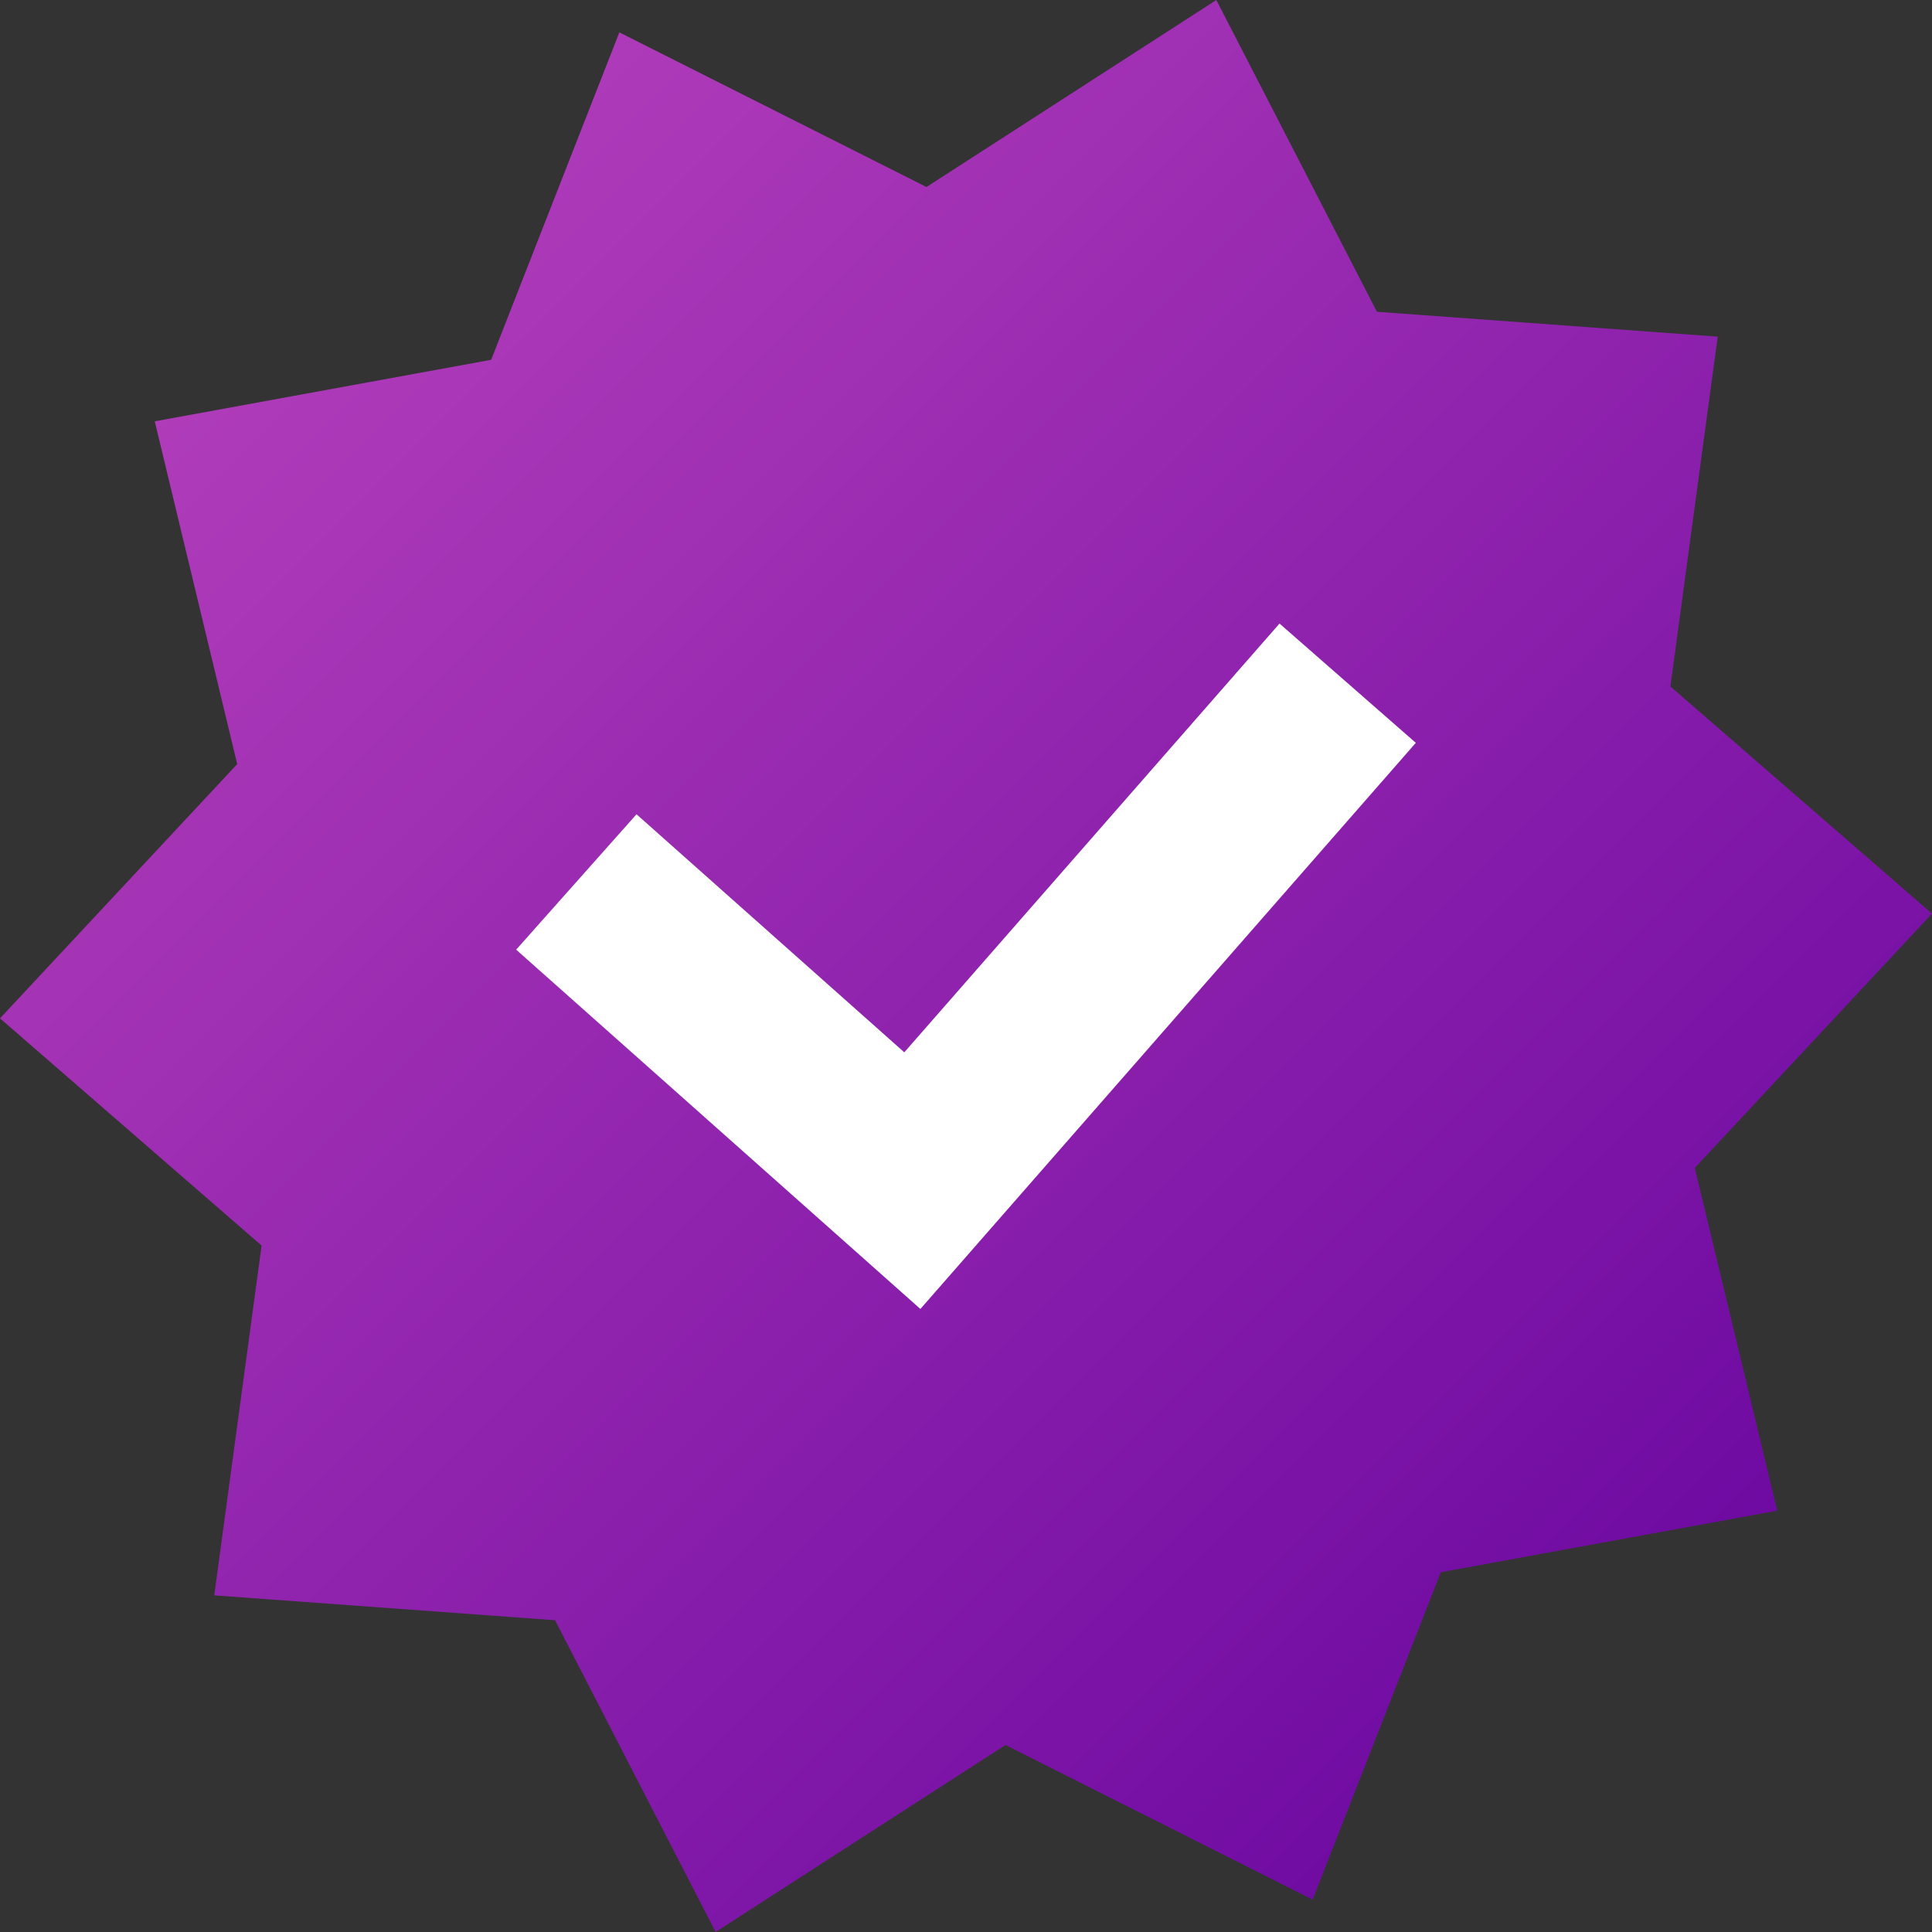
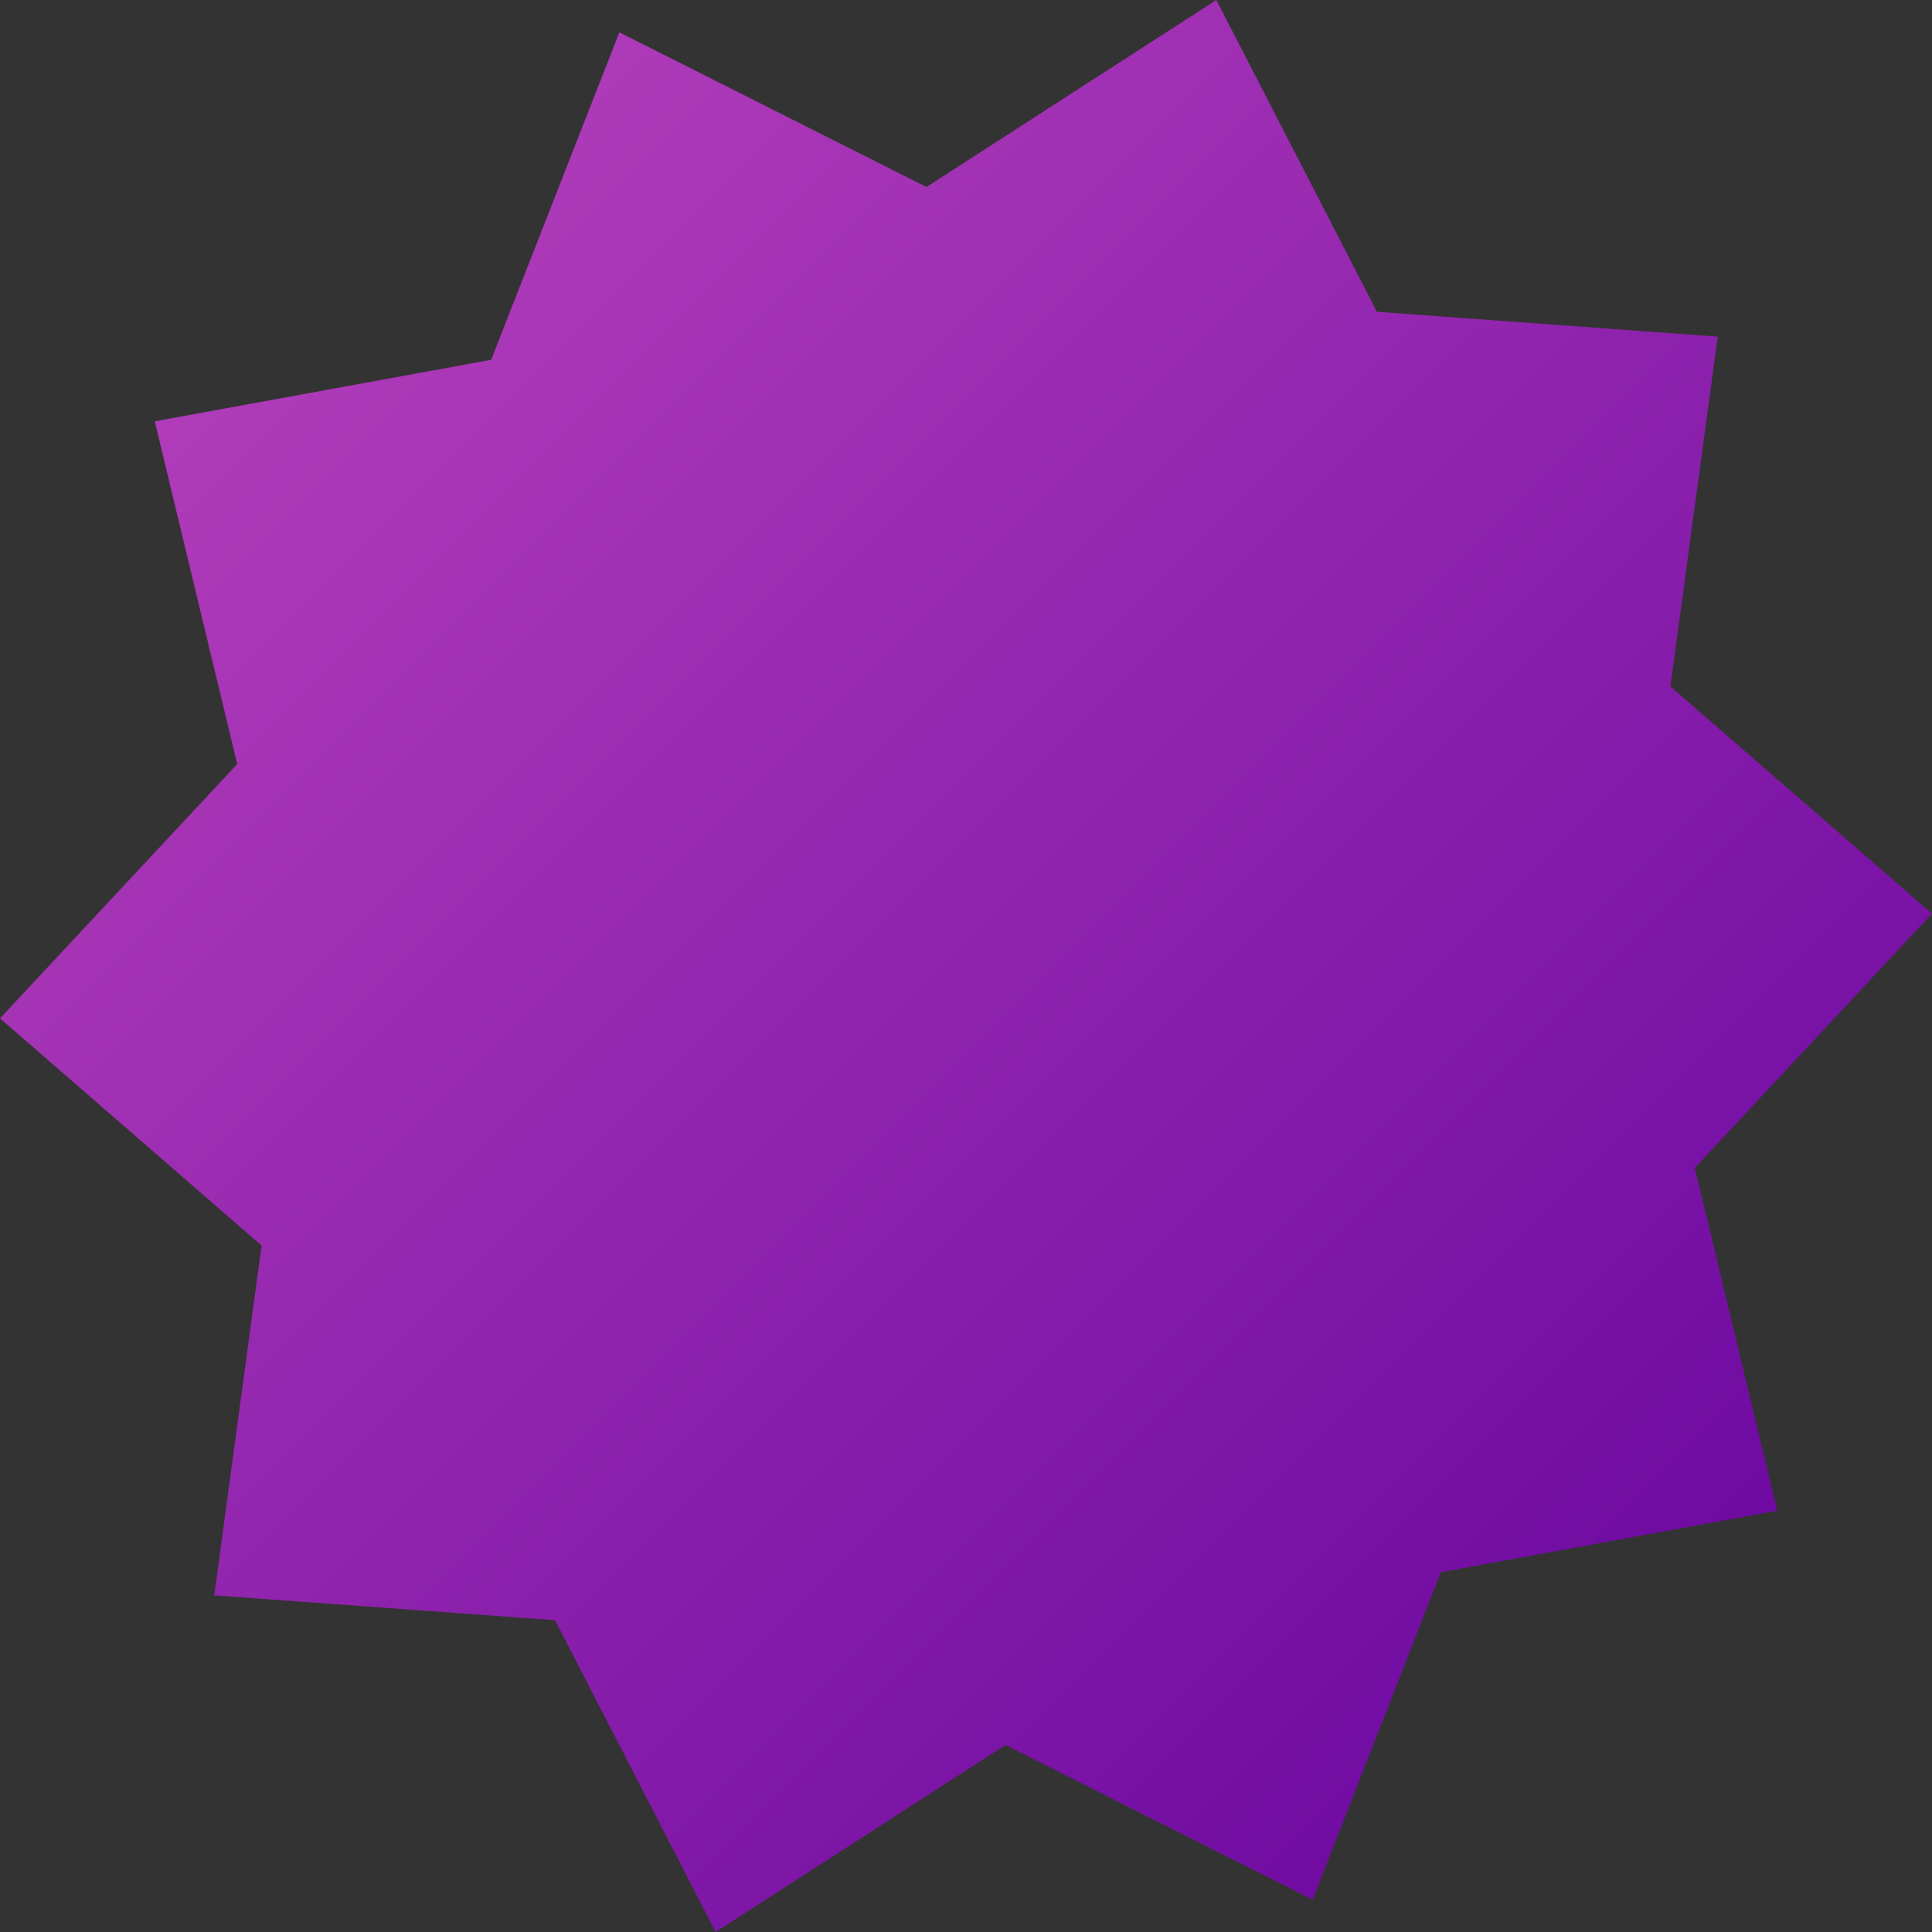
<svg xmlns="http://www.w3.org/2000/svg" width="40" height="40" viewBox="0 0 40 40" fill="none">
  <rect x="0" y="0" width="40" height="40" fill="#333333" stroke="none" />
  <g clip-path="url(#clip0_9022_58379)">
    <path d="M25.183 0L28.508 6.455L35.564 6.97L34.584 14.212L40 18.916L35.089 24.18L36.796 31.277L29.831 32.551L27.177 39.33L20.818 36.128L14.816 40L11.492 33.545L4.436 33.03L5.416 25.788L0 21.084L4.911 15.82L3.204 8.723L10.169 7.449L12.823 0.67L19.182 3.872L25.183 0Z" fill="url(#paint0_linear_9022_58379)" />
-     <path d="M13.334 19.506L18.889 24.444L26.667 15.556" stroke="white" stroke-width="3.75" stroke-linecap="square" />
  </g>
  <defs>
    <linearGradient id="paint0_linear_9022_58379" x1="-5.02914e-07" y1="0.093" x2="40" y2="40.093" gradientUnits="userSpaceOnUse">
      <stop stop-color="#BD46BE" />
      <stop offset="1" stop-color="#61009D" />
    </linearGradient>
    <clipPath id="clip0_9022_58379">
      <rect width="40" height="40" fill="white" />
    </clipPath>
  </defs>
</svg>